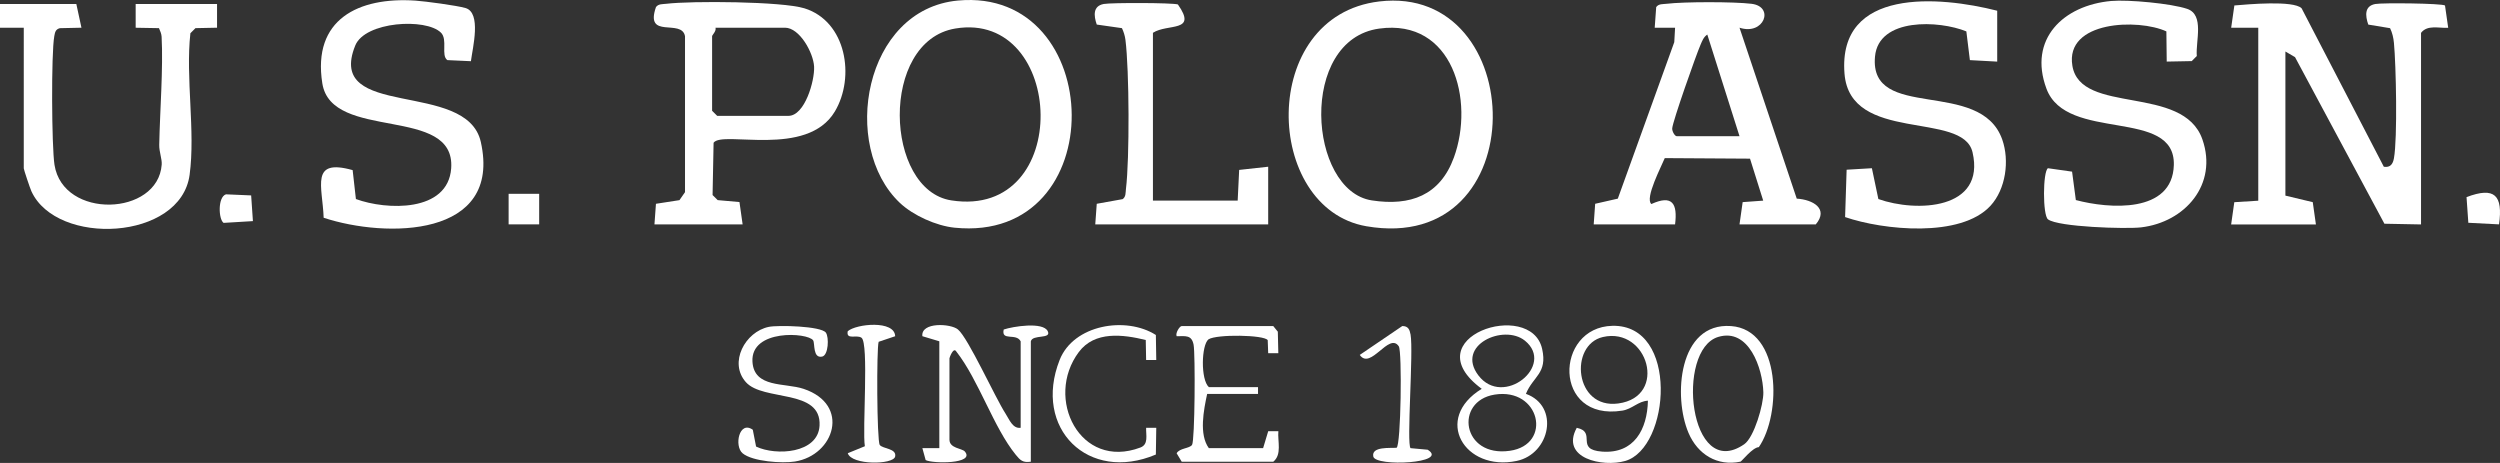
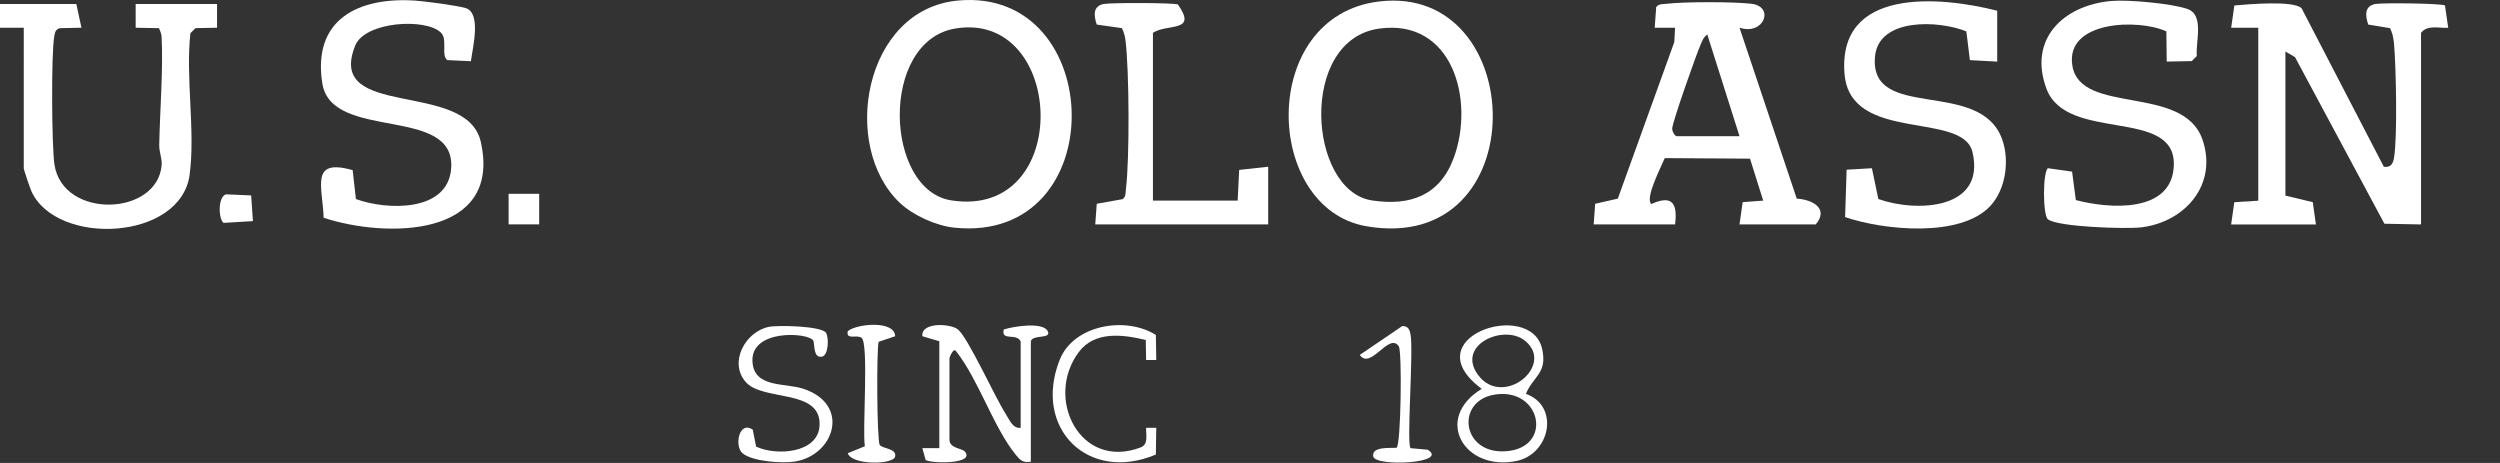
<svg xmlns="http://www.w3.org/2000/svg" id="Layer_2" data-name="Layer 2" viewBox="0 0 737.29 136.53">
  <rect x="0" y="0" width="737.29" height="136.53" fill="#333333" stroke="none" />
  <defs>
    <style>
      .cls-1 {
        fill: #fff;
      }
    </style>
  </defs>
  <g id="Layer_1-2" data-name="Layer 1">
    <path class="cls-1" d="M666.01,8.17h-8s.94-6.56.94-6.56c3.93-.33,17.37-1.56,19.82.82l24.26,46.75c1.92.29,2.67-.79,2.98-2.51,1.07-5.87.63-27.43,0-34-.14-1.51-.48-3-1.14-4.36l-6.43-1.06c-.91-2.65-1.16-5.47,2.07-6.07,2.11-.39,19.66-.2,20.56.44l.94,6.57c-2.74.18-6.11-.97-8.01,1.5v56.5l-10.8-.21-26.36-49.13-2.84-1.66v42.5l8.07,1.93.93,6.57h-25l.93-6.56,7.07-.44V8.17Z" />
    <path class="cls-1" d="M470.01,66.17l.43-6.07,6.68-1.52,16.65-46.15.24-4.26h-6.01s.44-6.07.44-6.07c.7-1.02,1.95-.85,3.02-.98,5.2-.63,19.9-.63,25.1,0,6.88.84,3.67,9.43-3.55,7.05l16.88,50.41c4.76.29,9.5,2.96,5.62,7.59h-22.5l.93-6.56,6.06-.44-3.89-12.38-25.14-.16c-.96,2.38-5.97,11.9-3.95,13.54,6.17-2.8,7.75-.19,6.99,6h-24ZM513.01,40.17l-9.5-29.98c-1.1.74-1.49,1.84-1.99,2.99-1.31,3.01-8.24,22.65-8.36,24.69-.05.86.75,2.3,1.35,2.3h18.5Z" />
    <path class="cls-1" d="M265.36,59.81c-17.61-16.71-10.6-57.07,17.14-59.65,43.98-4.09,45.85,71.69-.98,66.99-5.39-.54-12.22-3.61-16.16-7.34ZM281.74,8.41c-22.39,3.73-20.92,47.64-1.17,50.69,36.09,5.57,33.7-56.11,1.17-50.69Z" />
    <path class="cls-1" d="M406.76.43c44.32-5.29,46.23,74.95-3.81,66.29-30.36-5.25-31.96-62.03,3.81-66.29ZM406.76,8.43c-23.91,3.29-20.97,47.78-2.19,50.67,11.38,1.75,20.13-1.47,24.21-12.66,6.13-16.81-.28-41.01-22.02-38.01Z" />
    <path class="cls-1" d="M22.51,1.17l1.51,7-6.37.14c-1.29.34-1.43,1.22-1.64,2.36-.93,5.06-.78,32.58.06,37.94,2.53,16.15,30.53,15.16,31.62-.07.12-1.65-.77-3.76-.73-5.82.19-9.75,1.2-22.67.7-31.92-.05-.85-.44-1.73-.78-2.5l-6.87-.12V1.17h24v7s-6.36.13-6.36.13l-1.5,1.5c-1.46,13.15,1.52,28.96-.23,41.77-2.65,19.45-39.2,21.15-46.66,4.83-.39-.84-2.25-6.39-2.25-6.75V8.17H0S0,1.17,0,1.17h22.5Z" />
-     <path class="cls-1" d="M219.01,66.17h-26l.44-6.07,6.93-1.07,1.64-2.36V10.67c-.98-5.29-11.91,1.08-8.57-8.57.7-1,1.96-.85,3.02-.98,7.48-.9,34.13-.72,40.76,1.33,12.38,3.83,15.03,20.29,8.99,30.42-8.24,13.83-33.17,5.5-35.77,9.23l-.3,15.42,1.5,1.5,6.43.57.93,6.57ZM211.01,8.17c.32.98-1,2.17-1,2.5v22l1.5,1.5h21c4.86,0,7.79-10.4,7.58-14.52s-4.29-11.48-8.58-11.48h-20.5Z" />
    <path class="cls-1" d="M138.88,18.05l-6.94-.32c-1.98-1.37.18-6.05-1.9-8.1-4.44-4.38-22.39-3.31-25.27,3.79-8.96,22.1,32.89,9.9,37.03,28.45,6.32,28.33-28,28.41-46.35,22.35-.32-9.28-4.11-17.59,8.55-14.05l.96,8.53c8.99,3.31,27.16,3.99,28.1-9.06,1.35-18.74-35.27-7.79-38-25.04C92.06,5.69,105.74-.94,122.49.18c2.95.2,12.28,1.45,14.8,2.19,4.74,1.4,2.11,11.64,1.59,15.67Z" />
    <path class="cls-1" d="M589.01,3.17v15l-8.06-.44-1.04-8.47c-8.01-3.27-25.88-4.14-26.94,7.4-1.79,19.37,31.11,6.2,37.53,24.51,2.18,6.22,1.05,14.59-3.47,19.51-8.78,9.55-31.64,7.2-42.88,3.34l.45-13.97,7.45-.44,1.91,9.09c11.24,3.99,31.7,3.19,27.77-13.8-2.85-12.32-36.13-2.49-37.76-23.2-2-25.46,28.05-22.86,45.03-18.54Z" />
    <path class="cls-1" d="M639,18.17l-.1-8.91c-8.24-3.81-29.94-3.17-27.72,10.15,2.43,14.61,32.67,5.35,38.35,21.72,4.6,13.23-5.09,24.41-18.13,25.93-4.41.51-24.41-.1-27.41-2.37-1.6-1.21-1.54-14.09-.02-15.08l7.12,1.01,1.11,8.38c9.72,2.59,28.49,4.05,28.9-10.32.49-17.1-31.65-6.56-37.57-22.53-5.44-14.65,5.01-24.59,19.1-25.86,4.97-.45,17.77.74,22.42,2.33,5.12,1.76,2.45,9.5,2.82,13.9l-1.5,1.5-7.37.14Z" />
    <path class="cls-1" d="M340.01,59.17h25l.44-9.06,8.56-.94v17h-51l.44-6.07,7.63-1.37c1.01-.69.85-1.95.98-3.02,1.09-8.92.99-35.03-.15-43.97-.15-1.18-.53-2.38-1.03-3.44l-7.43-1.06c-.91-2.65-1.16-5.47,2.07-6.07,2.19-.4,20.26-.38,21.86.14,5.88,8.35-3.02,5.54-7.36,8.36v49.5Z" />
    <path class="cls-1" d="M301.01,126.17v-25.5c-1.29-2.57-5.8.05-5-3.49,2.65-.9,11.61-2.36,12.99.5,1.16,2.43-4.48.85-4.99,2.98v35.5c-2.34.34-3.09-.37-4.45-2.05-6.56-8.06-10.89-21.97-17.54-30.46-.86-1.41-2.01,1.87-2.01,2.01v24c0,2.58,3.72,2.55,4.52,3.48,3.2,3.74-9.55,3.62-11.54,2.54l-.97-3.52h5v-31.51l-5-1.5c-.48-4.24,8.36-3.76,10.49-1.99,3.06,2.54,10.92,20.01,14.09,24.91,1.07,1.65,2.06,4.42,4.41,4.09Z" />
-     <path class="cls-1" d="M375.51,96.17l1.34,1.65.15,6.35h-2.99s-.14-3.85-.14-3.85c-1-1.58-15.01-1.8-17.46-.25-2.11,1.66-2.36,11.88.1,14.1h14.5v2h-15c-1.01,4.73-2.47,11.94.5,16h16l1.51-5.01h2.99c-.26,3.02,1.11,6.88-1.5,9.01h-27l-1.5-2.49c.86-1.56,3.78-1.38,4.54-2.47.85-1.21.99-26.85.46-29.55-.58-2.94-2.34-2.52-5-2.5-.42-.93.89-3,1.5-3h27Z" />
-     <path class="cls-1" d="M465.02,126.17c6.06,1.3-.73,6.43,7.5,7.02,9.39.67,13.29-6.54,13.48-15.02-2.86.14-4.63,2.46-7.55,2.93-20.59,3.28-20.01-24.61-2.94-25.01,19.72-.47,17.08,36.03,3.78,39.86-6.61,1.9-19.21-.77-14.28-9.78ZM472.72,99.39c-10.01,2.31-8.42,21.34,4.53,19.6,14.75-1.98,8.76-22.67-4.53-19.6Z" />
    <path class="cls-1" d="M450.01,116.15c10.04,3.6,7.18,17.72-2.73,19.79-15.37,3.2-24.72-12.45-10.29-21.27-20.51-15.14,14.47-26.67,17.81-11.78,1.63,7.26-2.69,8.07-4.78,13.26ZM449.72,100.47c-6.25-5.04-20.5,1.31-13.73,10.23,7.31,9.64,22.77-2.93,13.73-10.23ZM440.76,116.38c-11.9,1.93-9.61,18.57,4.49,16.57,12.7-1.8,8.96-18.75-4.49-16.57Z" />
    <path class="cls-1" d="M239.81,100.38c-1.59-2.35-18.45-3.39-17.9,6.28.45,7.85,9.57,6.17,15.09,8.02,13.92,4.66,9.09,19.56-2.56,21.43-3.74.6-12.51.02-15.44-2.43-2.54-2.13-1.02-9.78,3.01-6.94l.97,4.96c5.87,2.8,18.29,2.04,18.72-6.18.58-10.98-16.59-7.06-21.73-12.82s-.21-14.87,6.76-16.3c2.73-.56,15.43-.25,16.83,1.7.98,1.36.76,6.65-1.08,7.06-2.83.63-2.1-3.93-2.68-4.79Z" />
-     <path class="cls-1" d="M518.7,131.87c-1.84.07-5.06,4.21-5.4,4.28-6.85,1.43-12.62-2.14-15.32-8.45-4.58-10.7-2.97-32.62,12.5-31.54,14.92,1.04,14.94,25.99,8.22,35.72ZM506.71,99.37c-12.6,3.84-8.6,42.84,7.67,31.66,2.96-2.03,5.75-11.84,5.66-15.32-.18-7.01-4.26-19.11-13.33-16.34Z" />
    <path class="cls-1" d="M341,106.17h-2.99s-.11-5.9-.11-5.9c-6.69-1.63-15.04-2.73-19.74,3.55-10.2,13.63.36,34.87,18.16,28.16,2.45-.92,1.62-3.61,1.69-5.82h2.99s-.12,7.89-.12,7.89c-19.93,8.43-36.32-7.72-28.38-27.89,4.11-10.45,19.6-12.97,28.38-7.37l.12,7.38Z" />
    <path class="cls-1" d="M264,99.16l-4.87,1.64c-.64,1.88-.54,29.15.32,30.41.8,1.17,5.07,1,4.54,3.44s-12.85,2.59-13.97-.99l5.04-2.06c-.79-4.67,1.25-30.45-1-32-1.48-1.02-4.57.77-4.05-1.92,2.52-2.19,13.84-3.34,13.99,1.48Z" />
    <path class="cls-1" d="M416,132.17l5.04.46c6.49,4.02-15.38,5.1-16.03,2.02s5.11-2.43,6.87-2.6c1.29-.77,1.65-28.41.65-29.91-2.88-4.32-8.33,7.16-11.51,2.53l12.53-8.51c1.75-.02,2.18,1.04,2.45,2.52.9,4.98-1.23,32.35,0,33.5Z" />
-     <path class="cls-1" d="M737.01,66.17l-9.06-.47-.53-7.57c8.33-3.15,10.77-.54,9.59,8.04Z" />
    <path class="cls-1" d="M66.64,57.31l7.43.32.52,7.58-8.65.52c-1.51-1.06-1.76-7.63.7-8.42Z" />
    <rect class="cls-1" x="150" y="57.16" width="9.01" height="9.01" />
  </g>
</svg>